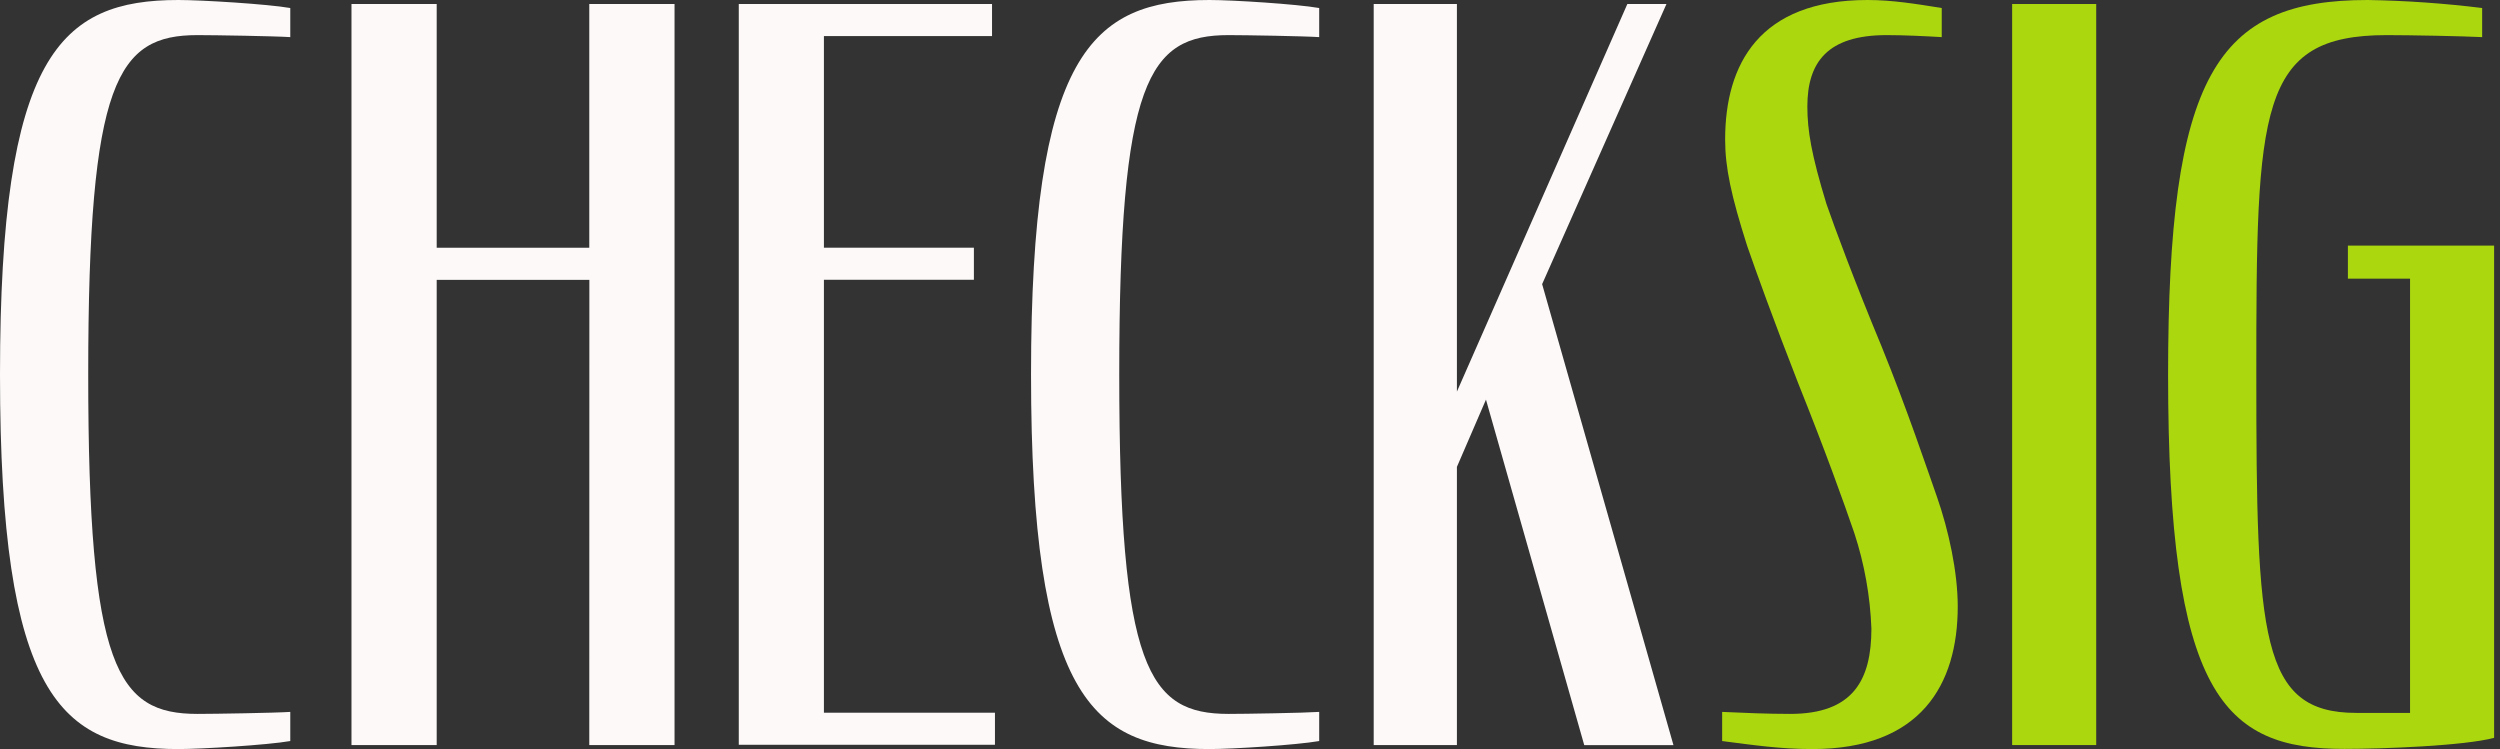
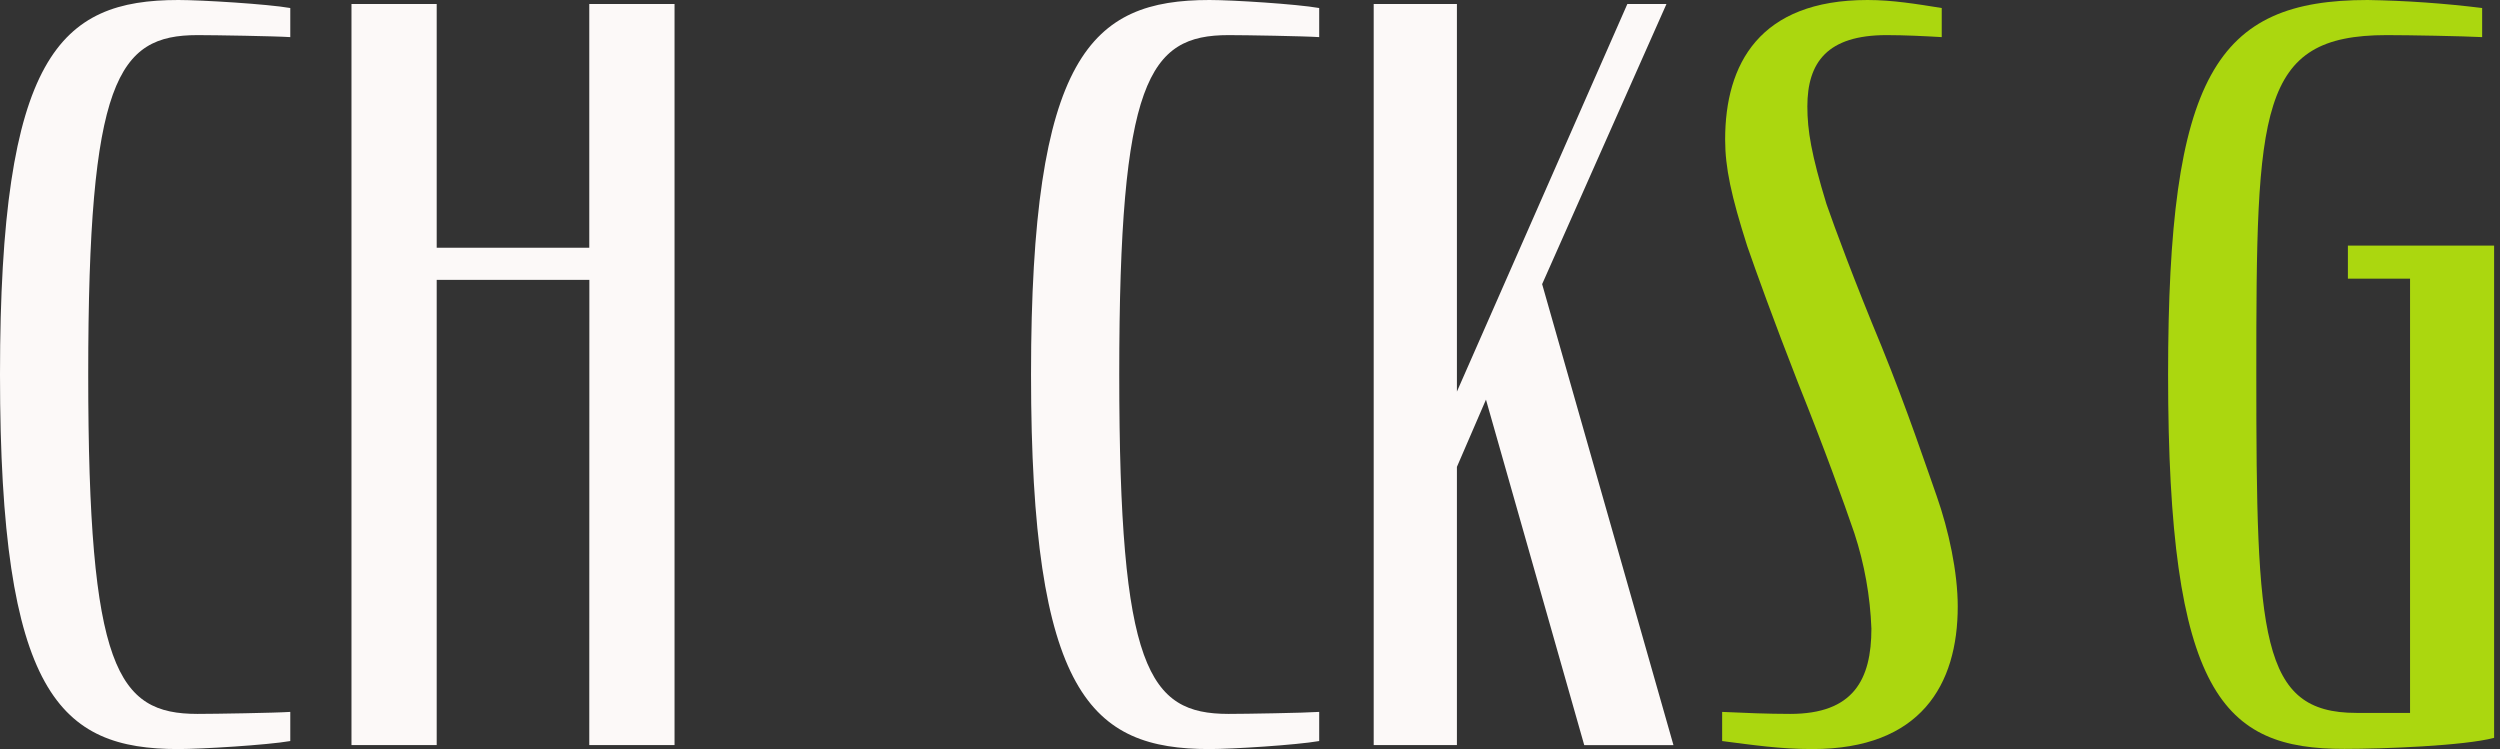
<svg xmlns="http://www.w3.org/2000/svg" width="267" height="80" viewBox="0 0 267 80" fill="none">
  <rect x="0" y="0" width="267" height="80" fill="#333333" stroke="none" />
  <path d="M0 40C0 5.895 6.412 0 19.058 0C21.52 0 28.54 0.428 31.002 0.856V3.964C29.395 3.857 22.914 3.75 21.093 3.75C12.543 3.75 9.422 8.58 9.422 40C9.422 71.42 12.526 76.245 21.093 76.245C22.914 76.245 29.395 76.138 31.002 76.031V79.144C28.54 79.572 21.52 80 19.058 80C6.421 80 0 74.207 0 40Z" fill="#FCF9F8" />
  <path d="M62.944 29.887H46.639V79.572H37.538V0.428H46.639V26.458H62.935V0.428H72.041V79.572H62.935L62.944 29.887Z" fill="#FCF9F8" />
-   <path d="M78.901 0.428H105.949V3.853H87.994V26.454H104.012V29.879H87.994V76.117H106.261V79.541H78.901V0.428Z" fill="#FCF9F8" />
  <path d="M110.114 40C110.114 5.895 116.527 0 129.176 0C131.639 0 138.427 0.428 140.89 0.856V3.964C139.286 3.857 133.028 3.75 131.211 3.75C122.661 3.75 119.536 8.58 119.536 40C119.536 71.42 122.644 76.245 131.211 76.245C133.028 76.245 139.286 76.138 140.89 76.031V79.144C138.427 79.572 131.639 80 129.176 80C116.54 80 110.114 74.207 110.114 40Z" fill="#FCF9F8" />
  <path d="M158.702 42.68L155.598 49.864V79.572H146.711V0.428H155.598V41.823L173.801 0.428H177.978L164.7 30.345L178.726 79.58H169.197L158.702 42.68Z" fill="#FCF9F8" />
  <path d="M183.925 79.144V76.031C186.173 76.138 188.85 76.245 191.192 76.245C197.938 76.245 199.866 72.602 199.866 67.13C199.736 63.666 199.123 60.236 198.045 56.941C196.869 53.516 194.941 48.151 192.06 40.963C189.384 34.113 187.567 29.061 186.601 26.274C184.891 20.91 184.245 17.909 184.245 14.903C184.245 6.863 187.888 0 199.451 0C202.127 0 204.697 0.428 207.377 0.856V3.964C205.556 3.857 203.414 3.75 201.486 3.75C195.168 3.75 193.026 6.649 193.026 11.367C193.026 13.936 193.454 16.504 195.061 21.77C195.916 24.236 198.053 30.025 200.952 36.995C203.735 43.844 205.77 49.971 206.838 52.977C208.121 56.62 209.087 61.111 209.087 64.772C209.087 73.137 205.128 80 193.561 80C190.136 80 187.242 79.572 183.925 79.144Z" fill="#ABD70F" />
-   <path d="M214.897 0.428H223.875V79.572H214.897V0.428Z" fill="#ABD70F" />
  <path d="M231.552 40C231.552 8.04 236.682 0 252.862 0C256.951 0.069 261.034 0.354 265.093 0.856V3.964C263.058 3.857 257.253 3.75 254.897 3.75C241.187 3.75 240.974 11.581 240.974 40C240.974 68.098 241.401 76.138 251.661 76.138H257.394V29.764H250.755V26.227H266.371V78.801C263.161 79.657 254.461 79.983 250.396 79.983C237.443 80 231.552 74.207 231.552 40Z" fill="#ABD70F" />
</svg>